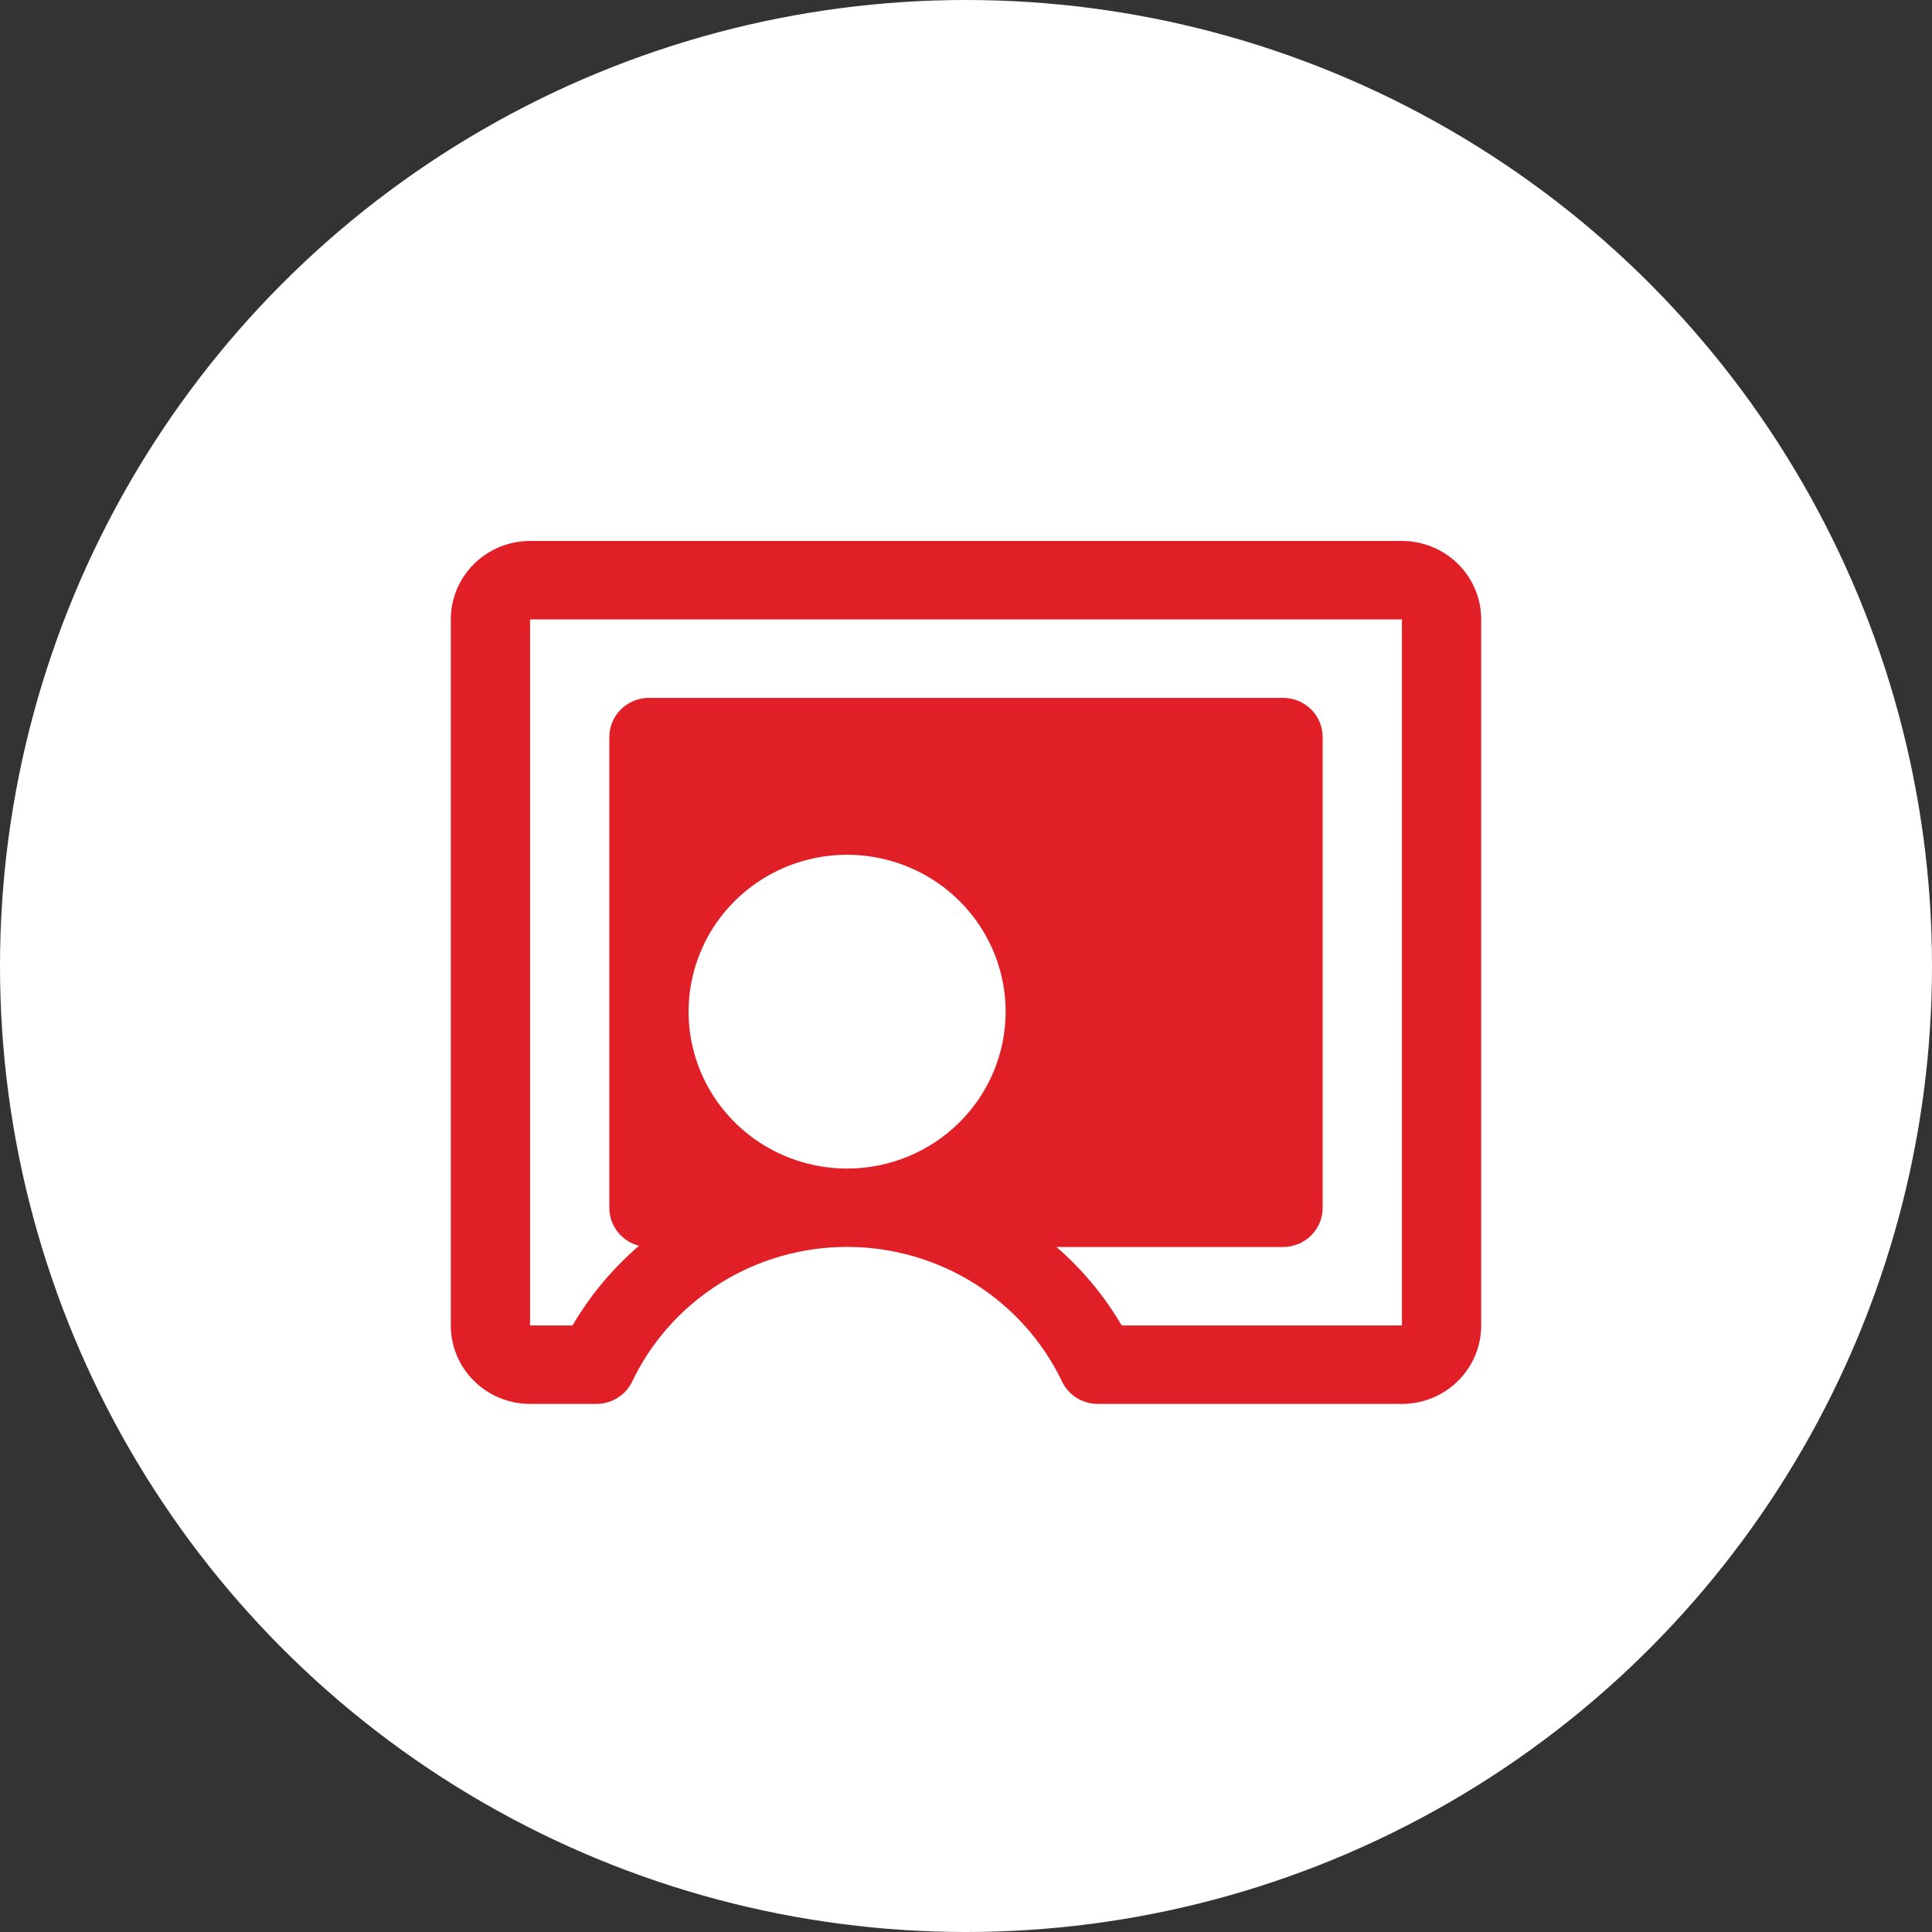
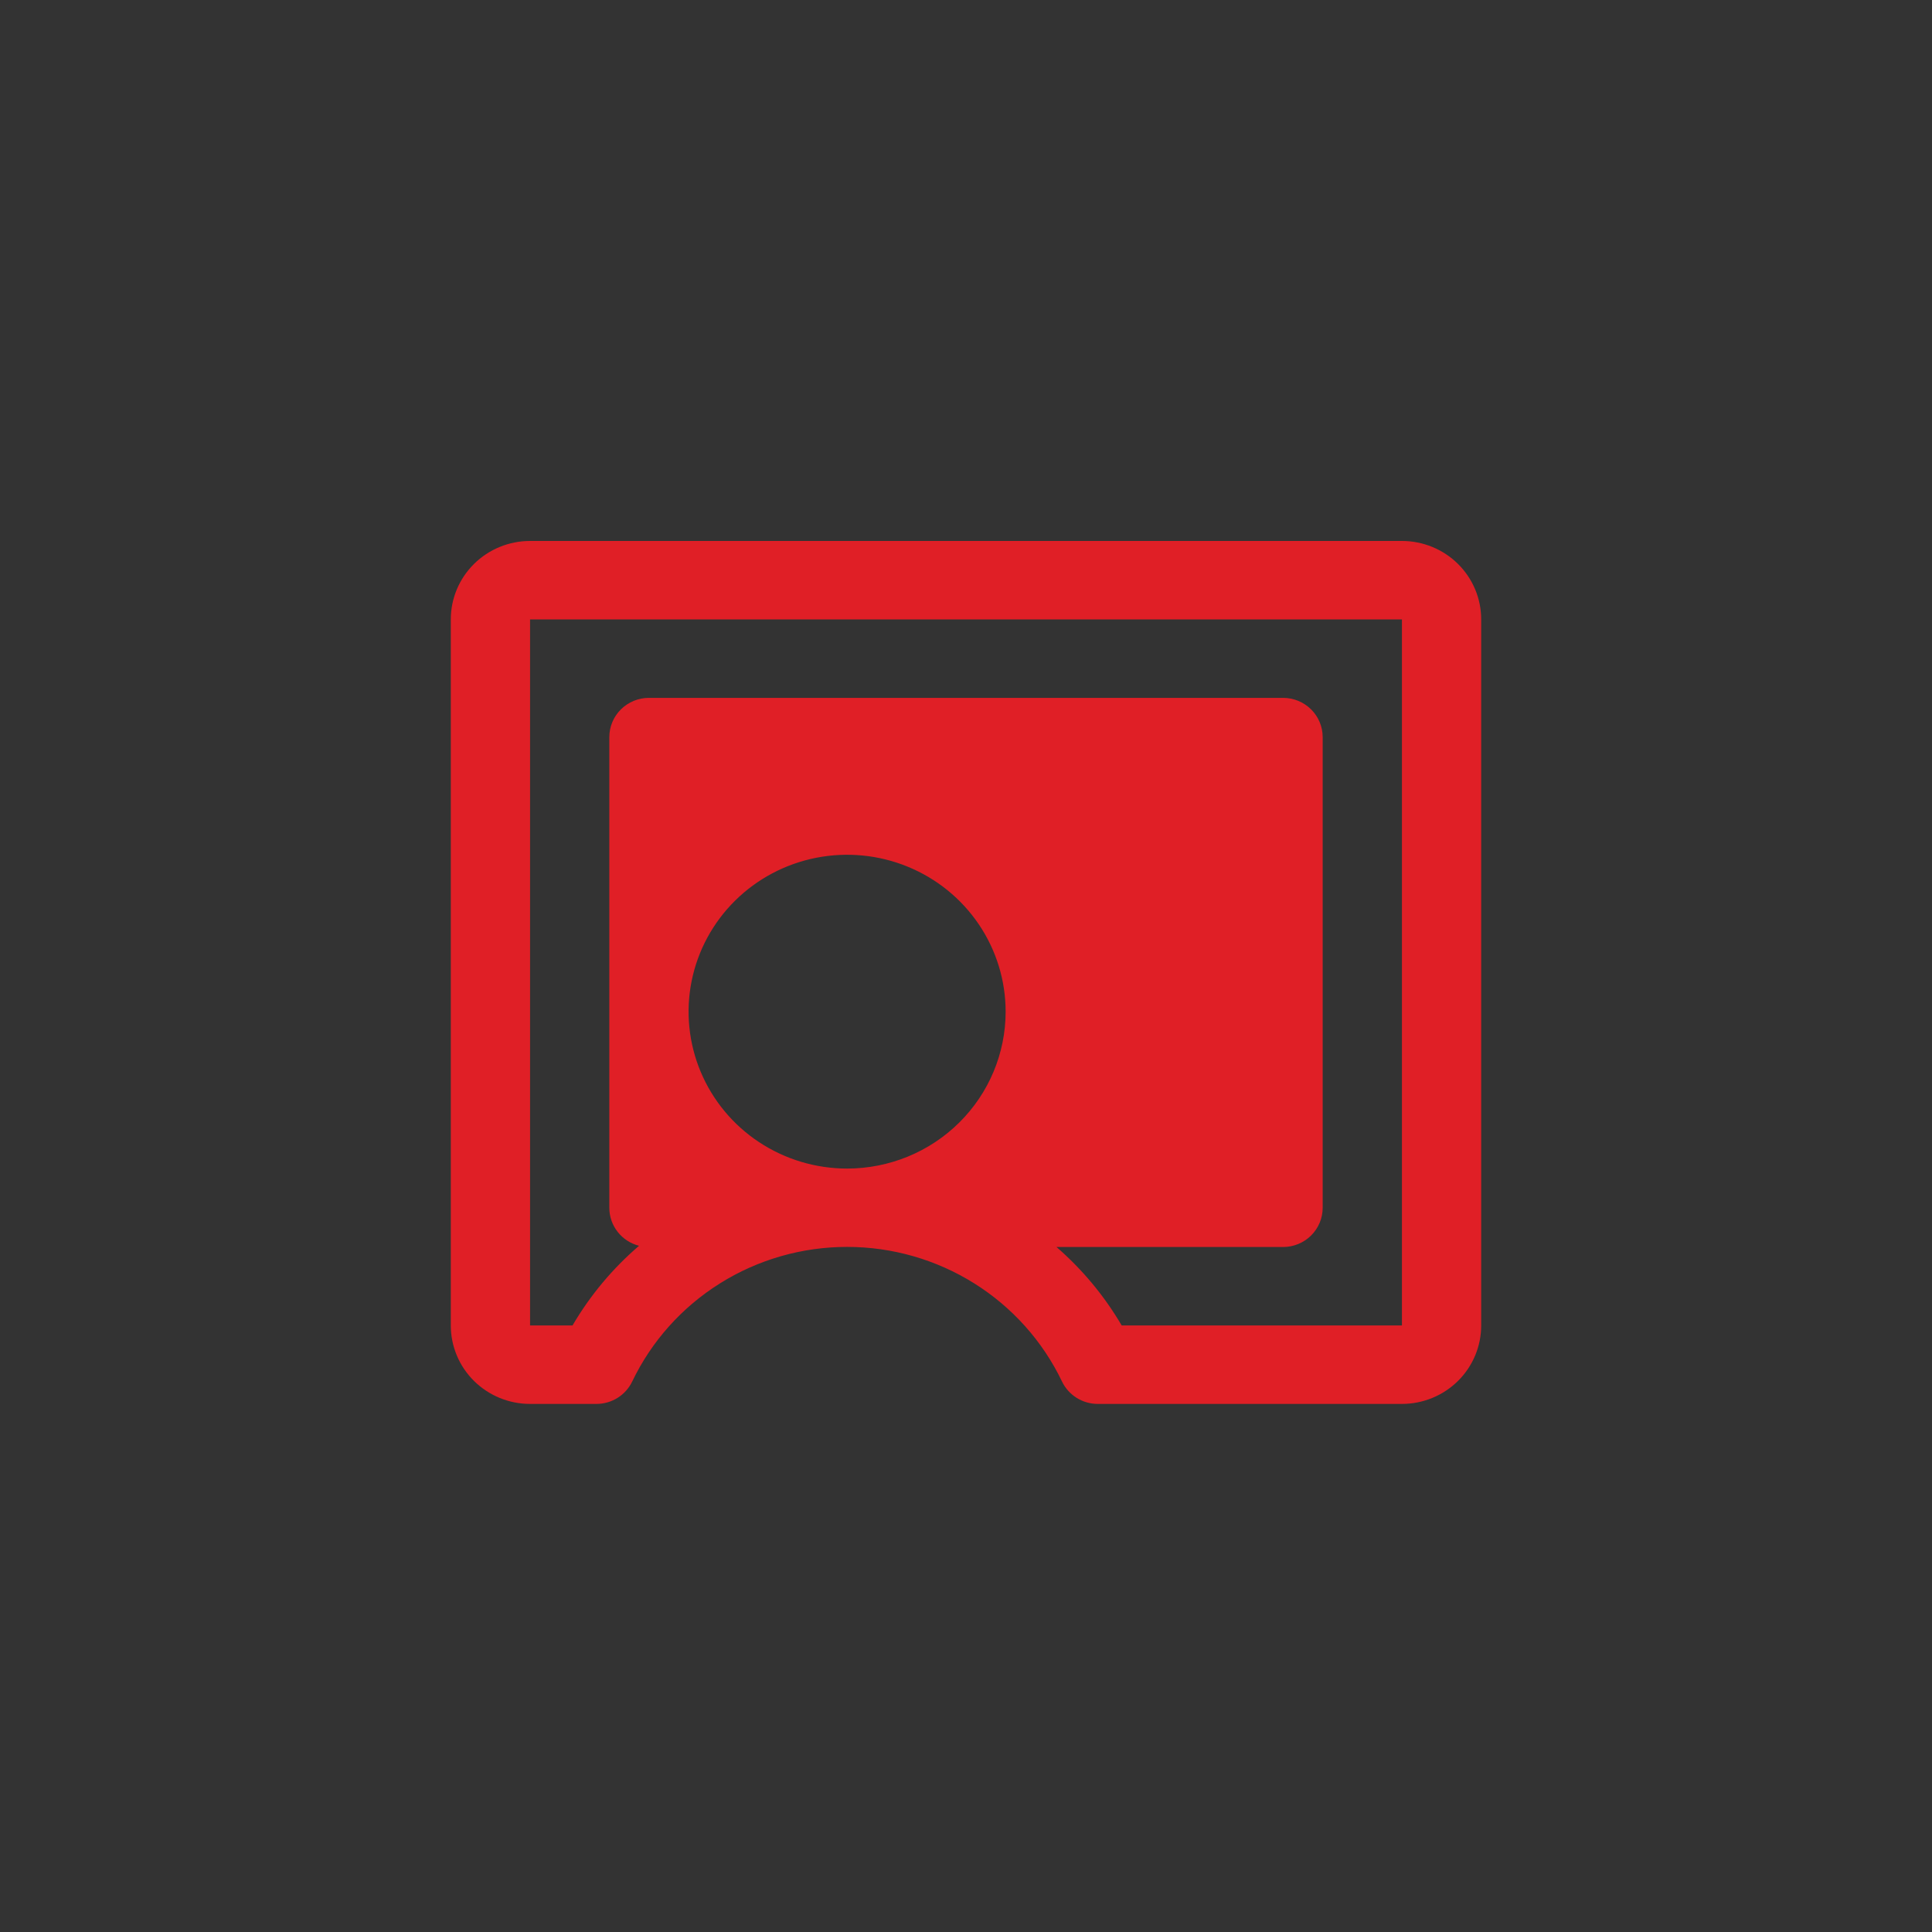
<svg xmlns="http://www.w3.org/2000/svg" width="150" height="150" viewBox="0 0 150 150" fill="none">
  <rect x="0" y="0" width="150" height="150" fill="#333333" stroke="none" />
-   <circle cx="75" cy="75" r="75" fill="white" />
  <path d="M108.846 42H41.154C39.522 42 37.956 42.642 36.802 43.784C35.648 44.926 35 46.475 35 48.091V102.909C35 104.524 35.648 106.074 36.802 107.216C37.956 108.358 39.522 109 41.154 109H46.304C46.886 109 47.457 108.837 47.949 108.529C48.441 108.221 48.835 107.781 49.085 107.26C50.581 104.134 52.943 101.492 55.897 99.642C58.85 97.791 62.274 96.809 65.769 96.809C69.265 96.809 72.688 97.791 75.642 99.642C78.595 101.492 80.958 104.134 82.454 107.26C82.704 107.781 83.097 108.221 83.59 108.529C84.082 108.837 84.652 109 85.235 109H108.846C110.478 109 112.044 108.358 113.198 107.216C114.352 106.074 115 104.524 115 102.909V48.091C115 46.475 114.352 44.926 113.198 43.784C112.044 42.642 110.478 42 108.846 42ZM65.769 90.727C63.335 90.727 60.955 90.013 58.931 88.674C56.907 87.336 55.33 85.433 54.398 83.207C53.467 80.981 53.223 78.532 53.698 76.169C54.173 73.806 55.345 71.635 57.066 69.932C58.788 68.228 60.981 67.068 63.368 66.598C65.756 66.128 68.23 66.369 70.479 67.291C72.728 68.213 74.65 69.774 76.003 71.778C77.355 73.781 78.077 76.136 78.077 78.546C78.077 81.776 76.78 84.875 74.472 87.159C72.164 89.444 69.033 90.727 65.769 90.727ZM108.846 102.909H87.088C85.747 100.62 84.037 98.563 82.027 96.818H99.615C100.431 96.818 101.214 96.497 101.791 95.926C102.368 95.355 102.692 94.58 102.692 93.773V57.227C102.692 56.42 102.368 55.645 101.791 55.074C101.214 54.503 100.431 54.182 99.615 54.182H50.385C49.569 54.182 48.786 54.503 48.209 55.074C47.632 55.645 47.308 56.42 47.308 57.227V93.773C47.307 94.448 47.534 95.105 47.952 95.639C48.369 96.173 48.955 96.554 49.615 96.723C47.559 98.487 45.813 100.578 44.45 102.909H41.154V48.091H108.846V102.909Z" fill="#E01F26" />
</svg>